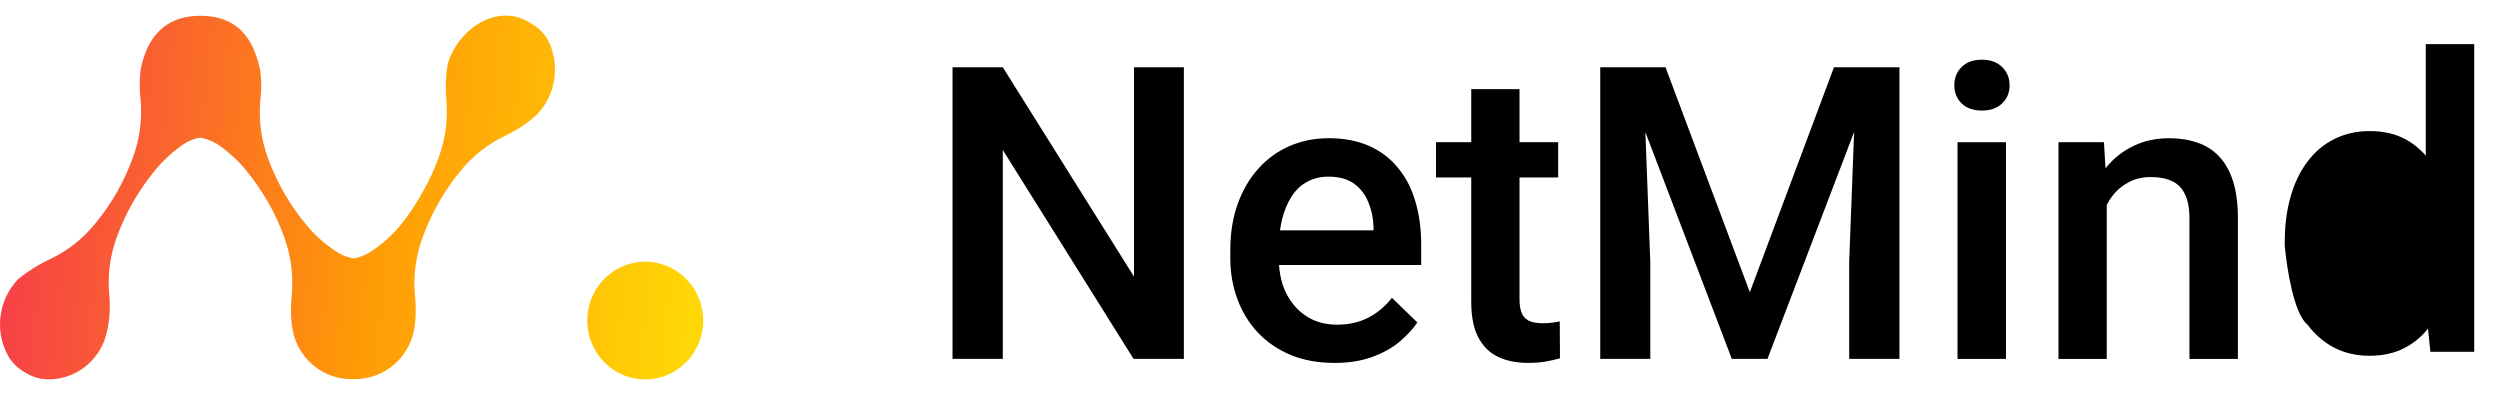
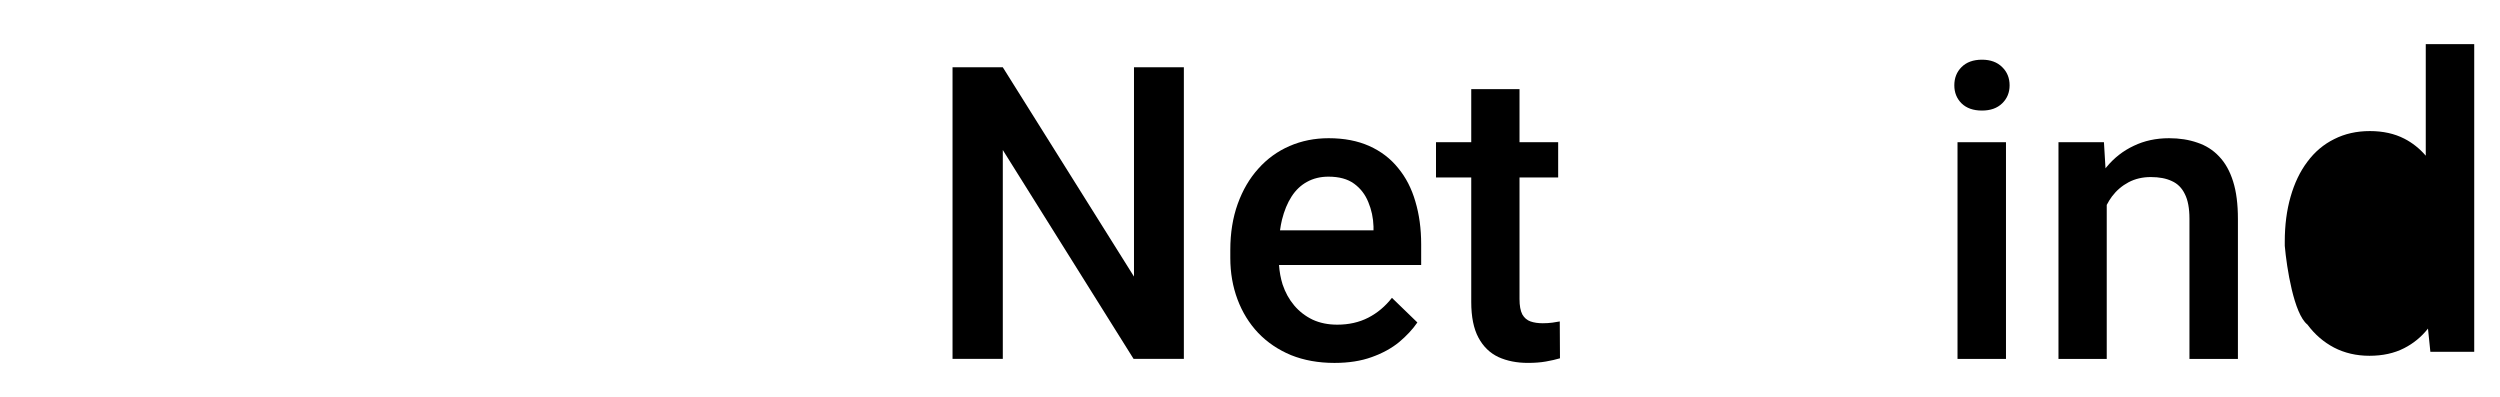
<svg xmlns="http://www.w3.org/2000/svg" width="906" height="144" viewBox="0 0 906 144" fill="none">
  <path d="M363.417 54.362L410.812 130.064H429.03V24.387H410.957V100.234L363.417 24.387H345.199V130.064H363.417V54.362Z" fill="black" />
  <path fill-rule="evenodd" clip-rule="evenodd" d="M467.855 128.691C472.549 130.578 477.799 131.521 483.605 131.521C488.734 131.521 493.234 130.82 497.105 129.416C501.025 128.014 504.339 126.199 507.049 123.973C509.758 121.699 511.96 119.328 513.653 116.86L504.436 107.933C502.016 111.029 499.162 113.425 495.871 115.118C492.581 116.812 488.831 117.659 484.621 117.659C481.283 117.659 478.307 117.053 475.694 115.844C473.081 114.586 470.855 112.868 469.016 110.691C467.177 108.514 465.775 105.973 464.807 103.07C464.118 100.859 463.687 98.512 463.514 96.029H515.033V88.553C515.033 82.892 514.331 77.715 512.927 73.021C511.573 68.328 509.492 64.288 506.686 60.901C503.927 57.465 500.444 54.804 496.234 52.917C492.025 51.029 487.113 50.086 481.5 50.086C476.42 50.086 471.702 51.029 467.347 52.917C462.992 54.804 459.218 57.538 456.025 61.118C452.831 64.651 450.339 68.909 448.549 73.892C446.758 78.876 445.863 84.441 445.863 90.586V93.489C445.863 98.86 446.734 103.868 448.476 108.514C450.218 113.159 452.71 117.199 455.952 120.634C459.242 124.07 463.21 126.755 467.855 128.691ZM463.878 83.473C464.06 82.132 464.297 80.85 464.589 79.626C465.412 76.336 466.573 73.529 468.073 71.207C469.573 68.884 471.436 67.118 473.662 65.909C475.936 64.651 478.525 64.021 481.427 64.021C485.299 64.021 488.395 64.868 490.718 66.562C493.04 68.255 494.758 70.481 495.871 73.239C497.033 75.997 497.662 78.949 497.758 82.094V83.473H463.878Z" fill="black" />
  <path d="M551.689 113.95C551.011 112.644 550.673 110.781 550.673 108.362V64.305H564.68V51.531H550.673V32.297H533.18V51.531H520.406V64.305H533.18V109.45C533.18 114.821 534.052 119.128 535.793 122.369C537.536 125.612 539.955 127.958 543.052 129.41C546.148 130.813 549.705 131.515 553.721 131.515C556.189 131.515 558.366 131.345 560.253 131.007C562.189 130.668 563.882 130.281 565.334 129.845L565.261 116.491C564.584 116.636 563.689 116.781 562.576 116.926C561.463 117.071 560.302 117.144 559.092 117.144C557.398 117.144 555.923 116.926 554.665 116.491C553.406 116.055 552.415 115.208 551.689 113.95Z" fill="black" />
-   <path d="M634.14 105.895L603.588 24.387H579.926V130.064H598.071V94.936L596.279 47.867L627.612 130.064H640.53L671.934 47.82L670.14 94.936V130.064H688.362V24.387H664.626L634.14 105.895Z" fill="black" />
  <path d="M710.862 24.318C709.116 26.06 708.246 28.262 708.246 30.923C708.246 33.536 709.116 35.713 710.862 37.455C712.65 39.197 715.116 40.068 718.266 40.068C721.362 40.068 723.804 39.197 725.592 37.455C727.386 35.713 728.28 33.536 728.28 30.923C728.28 28.262 727.386 26.06 725.592 24.318C723.804 22.528 721.362 21.633 718.266 21.633C715.116 21.633 712.65 22.528 710.862 24.318Z" fill="black" />
  <path d="M763.038 61.002L762.468 51.538H745.992V130.07H763.482V74.259C764.04 73.177 764.67 72.16 765.366 71.207C767.016 69.029 769.02 67.312 771.39 66.053C773.766 64.796 776.448 64.166 779.448 64.166C782.496 64.166 785.04 64.651 787.068 65.618C789.15 66.538 790.722 68.11 791.79 70.336C792.9 72.514 793.458 75.489 793.458 79.264V130.07H811.02V79.336C811.02 73.965 810.444 69.441 809.28 65.764C808.116 62.038 806.424 59.013 804.198 56.691C802.02 54.368 799.386 52.699 796.29 51.683C793.242 50.618 789.828 50.086 786.054 50.086C781.362 50.086 777.102 51.005 773.28 52.844C769.458 54.634 766.164 57.199 763.41 60.538C763.284 60.691 763.164 60.846 763.038 61.002Z" fill="black" />
  <path d="M726.966 130.072V51.539H709.404V130.072H726.966Z" fill="black" />
-   <path fill-rule="evenodd" clip-rule="evenodd" d="M184.4 5.686C187.161 5.865 189.826 6.781 192.126 8.341C194.578 9.61 196.666 11.497 198.19 13.822C200.689 18.328 201.637 23.552 200.885 28.666C200.132 33.781 197.723 38.495 194.037 42.066C190.67 44.956 186.941 47.38 182.947 49.274C176.749 52.239 171.274 56.557 166.913 61.921C160.965 69.127 156.298 77.329 153.122 86.16C150.718 92.683 149.767 99.665 150.34 106.605C150.774 110.372 150.774 114.178 150.34 117.945C149.679 123.424 147.025 128.454 142.898 132.05C138.772 135.645 133.471 137.545 128.034 137.378C122.554 137.578 117.204 135.655 113.07 131.999C108.935 128.344 106.326 123.229 105.77 117.692C105.336 113.925 105.336 110.119 105.77 106.352C106.322 99.413 105.372 92.435 102.988 85.907C101.413 81.521 99.453 77.289 97.13 73.261C94.807 69.206 92.153 65.357 89.197 61.752C86.119 57.999 82.507 54.731 78.481 52.056C76.639 50.986 74.63 50.244 72.541 49.864C70.339 50.234 68.242 51.083 66.393 52.351C62.536 55.005 59.068 58.198 56.092 61.837C53.136 65.441 50.482 69.29 48.158 73.345C45.853 77.382 43.893 81.613 42.302 85.991C39.91 92.517 38.973 99.5 39.56 106.436C40.106 111.436 39.74 116.495 38.48 121.36C37.194 126.113 34.367 130.287 30.456 133.209C26.544 136.13 21.776 137.629 16.922 137.463C14.181 137.347 11.517 136.504 9.197 135.018C6.766 133.714 4.706 131.798 3.215 129.454C0.619 125.003 -0.45 119.804 0.173 114.671C0.797 109.538 3.079 104.76 6.663 101.083C10.26 98.177 14.194 95.728 18.376 93.79C24.572 90.822 30.046 86.504 34.41 81.143C37.393 77.55 40.061 73.699 42.385 69.635C44.662 65.588 46.607 61.359 48.2 56.989C50.602 50.465 51.552 43.483 50.983 36.543C50.504 32.779 50.504 28.968 50.983 25.203C52.52 17.405 56.923 5.728 72.624 5.728C88.325 5.728 92.479 17.025 94.306 25.456C94.81 29.219 94.81 33.033 94.306 36.796C93.737 43.736 94.687 50.718 97.089 57.241C98.68 61.62 100.639 65.851 102.946 69.888C105.267 73.964 107.95 77.816 110.962 81.397C114.204 85.348 118.046 88.748 122.344 91.471C124.142 92.571 126.129 93.315 128.2 93.664C130.466 93.245 132.627 92.371 134.555 91.092C138.595 88.419 142.22 85.151 145.313 81.397C148.253 77.708 150.879 73.774 153.164 69.635C155.471 65.598 157.43 61.367 159.021 56.989C161.402 50.46 162.352 43.483 161.804 36.543C161.378 32.331 161.489 28.08 162.136 23.897C163.631 16.351 172.396 5.053 184.4 5.686ZM254.848 116.17C254.848 127.951 245.438 137.501 233.83 137.501C222.223 137.501 212.813 127.951 212.813 116.17C212.813 104.39 222.223 94.84 233.83 94.84C245.438 94.84 254.848 104.39 254.848 116.17Z" fill="url(#paint0_linear_302_4553)" />
  <path d="M880.764 127.484L879.9 119.084C877.5 122.111 874.614 124.476 871.26 126.178C867.678 128.016 863.49 128.935 858.702 128.935C853.956 128.935 849.678 127.943 845.856 125.96C842.082 123.976 838.86 121.193 836.202 117.613C831.306 113.771 828.694 96.996 828 89.089V87.565C828 81.613 828.702 76.193 830.106 71.306C831.51 66.371 833.538 62.137 836.202 58.605C838.86 55.024 842.106 52.29 845.928 50.403C849.75 48.468 854.058 47.5 858.846 47.5C863.586 47.5 867.75 48.419 871.332 50.258C874.278 51.773 876.87 53.83 879.096 56.428V16H896.658V127.484H880.764Z" fill="black" />
  <defs>
    <linearGradient id="paint0_linear_302_4553" x1="-1.062" y1="15.077" x2="264.403" y2="43.324" gradientUnits="userSpaceOnUse">
      <stop stop-color="#F6384E" />
      <stop offset="0.531" stop-color="#FF9A06" />
      <stop offset="0.979" stop-color="#FFD706" />
    </linearGradient>
  </defs>
</svg>